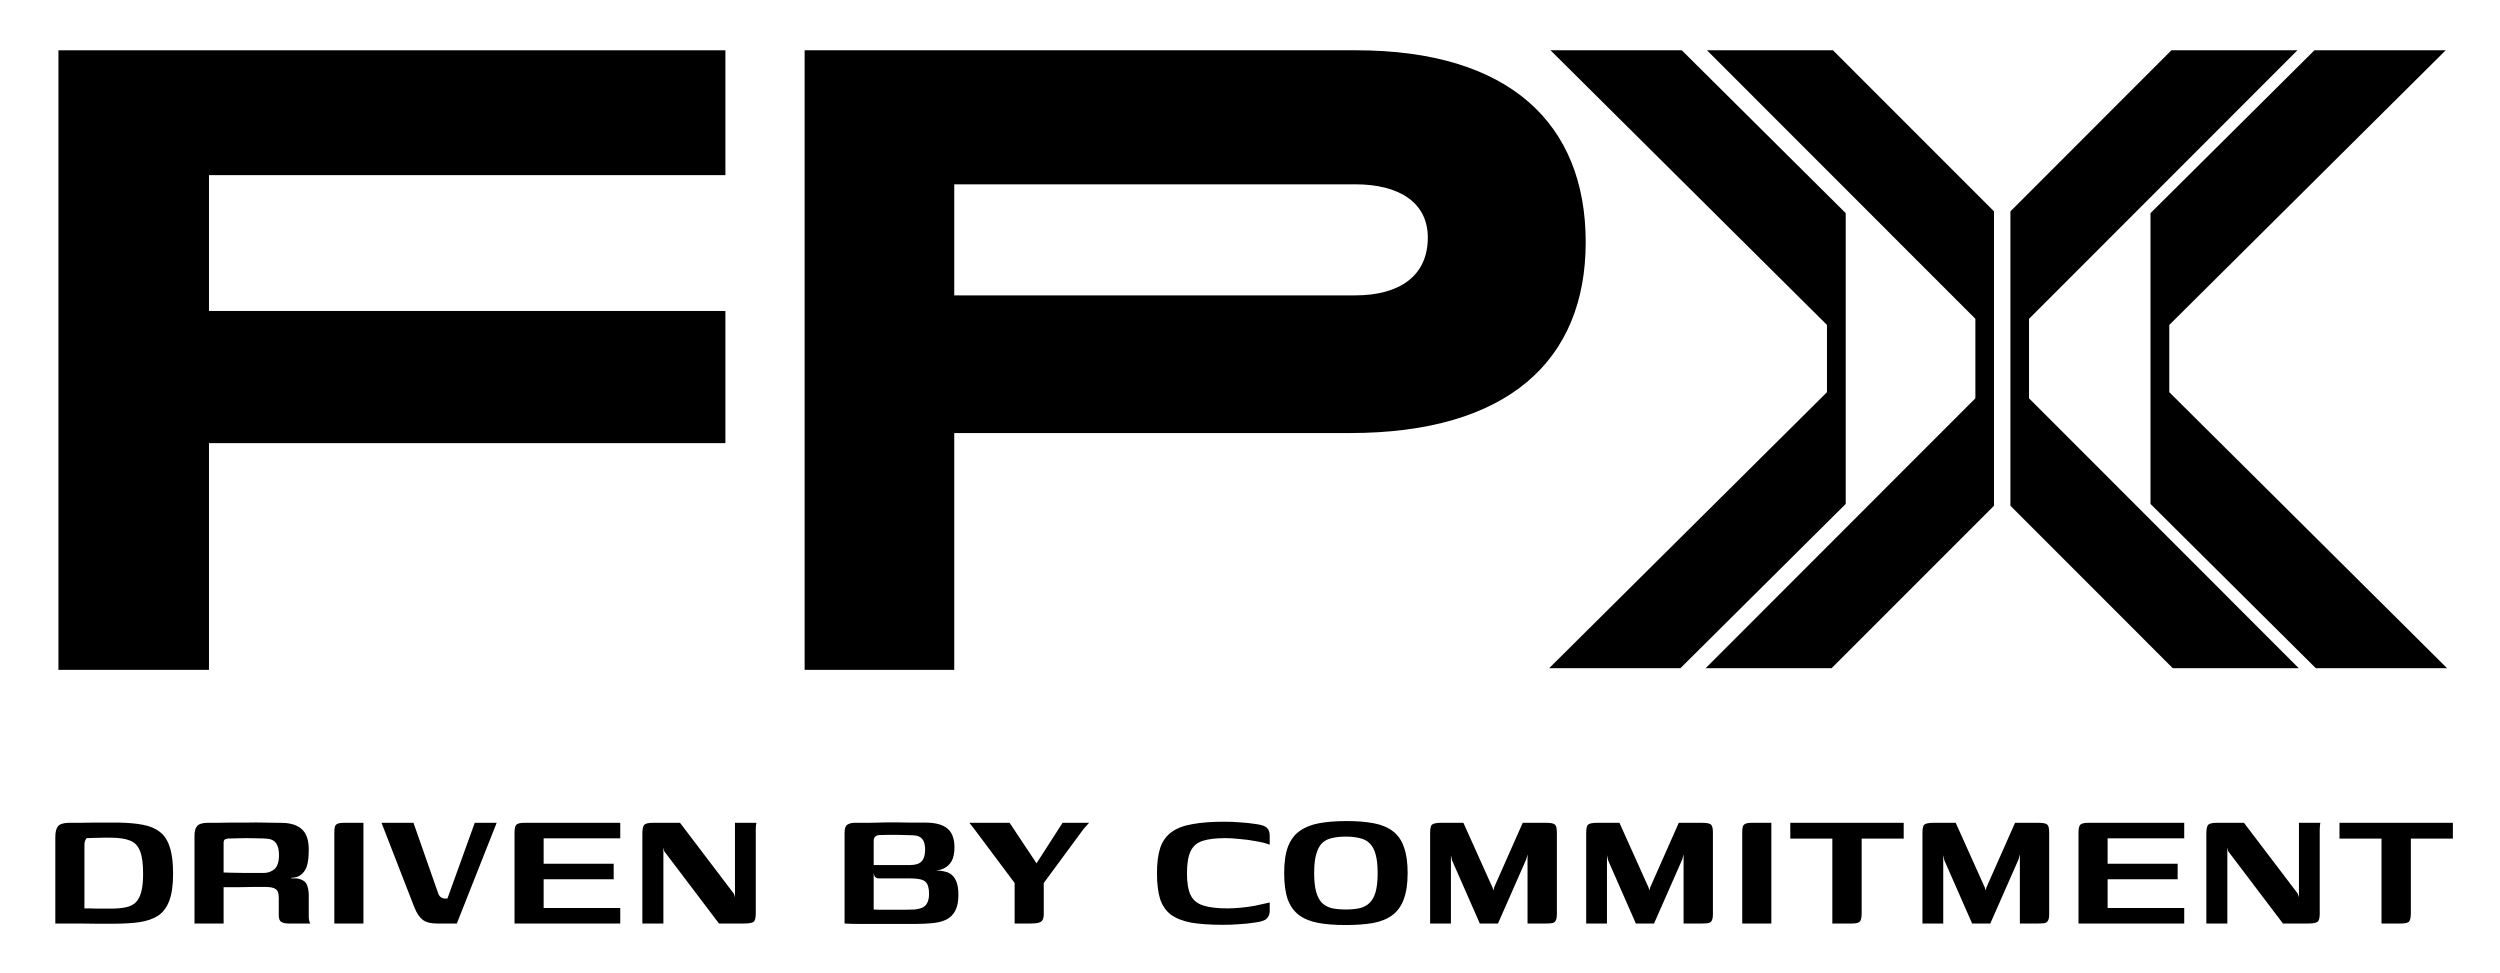
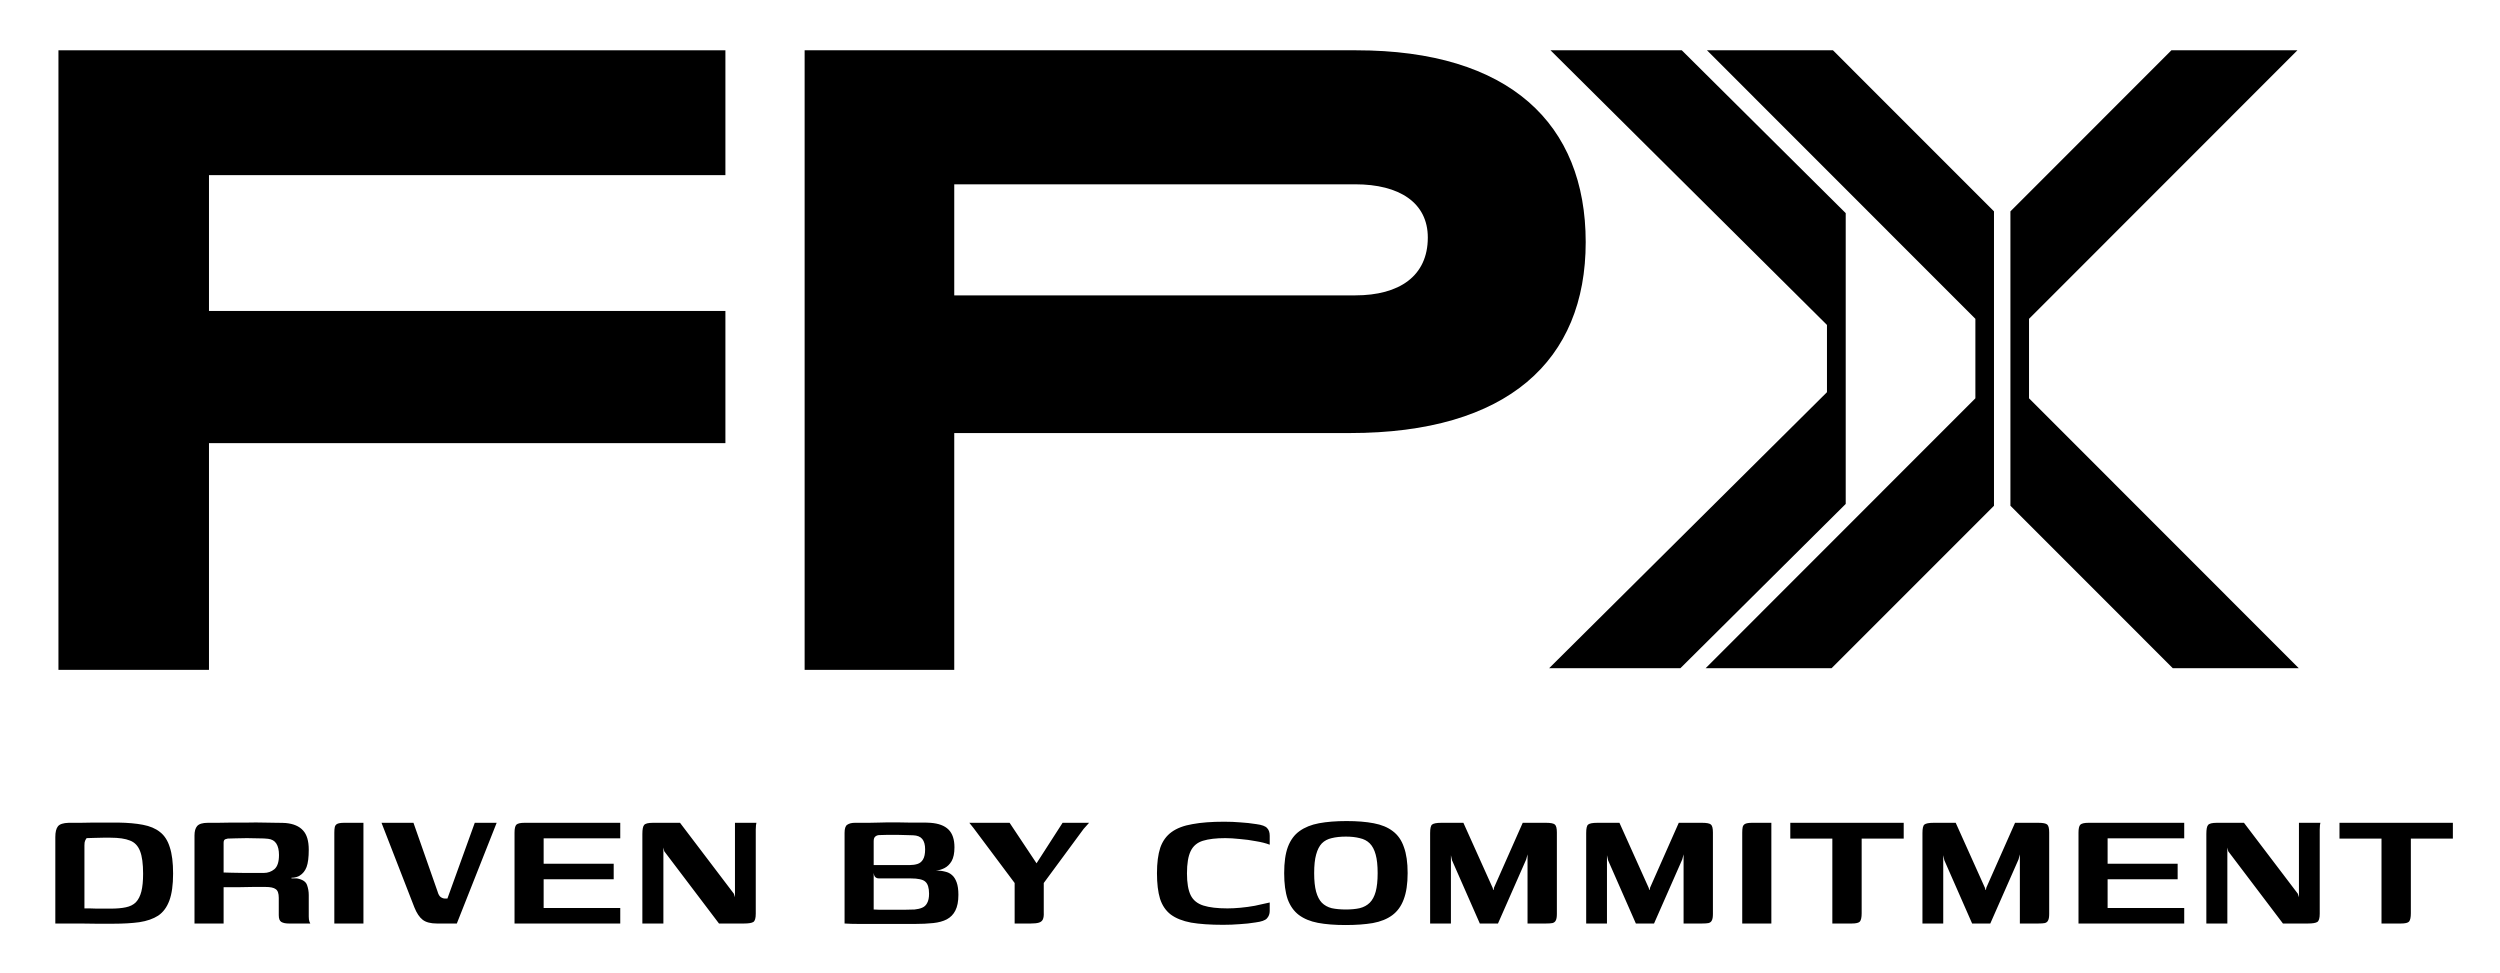
<svg xmlns="http://www.w3.org/2000/svg" width="203" height="79" viewBox="0 0 203 79" fill="none">
  <path d="M58.903 14.221H16.969V25.25H58.903V35.983H16.969V54.392H4.746V4.084H58.903V14.221Z" fill="black" />
  <path d="M77.485 35.164V54.392H65.336V4.084H110.122C122.572 4.084 128.759 10.047 128.759 19.662C128.759 29.278 122.425 35.164 109.604 35.164H77.489H77.485ZM77.485 14.966V23.984H110.049C113.625 23.984 115.938 22.42 115.938 19.288C115.938 16.457 113.628 14.966 110.049 14.966H77.485Z" fill="black" />
  <path d="M149.872 17.307V40.92L136.447 54.259H125.789L148.35 31.846V26.385L125.901 4.084H136.562L149.872 17.307Z" fill="black" />
  <path d="M161.912 17.164V41.067L148.723 54.259H138.496L160.401 32.342V25.889L138.607 4.084H148.837L161.912 17.164Z" fill="black" />
-   <path d="M198.704 54.259H188.046L174.621 40.92V17.307L187.931 4.084H198.59L176.146 26.385V31.846L198.704 54.259Z" fill="black" />
  <path d="M186.66 54.259H176.431L163.246 41.067V17.164L176.317 4.084H186.549L164.756 25.889V32.342L186.66 54.259Z" fill="black" />
  <path d="M14.055 70.936C14.055 71.848 13.954 72.577 13.753 73.122C13.552 73.667 13.249 74.076 12.846 74.349C12.444 74.609 11.934 74.787 11.318 74.882C10.713 74.965 10.002 75.006 9.185 75.006C8.711 75.006 8.249 75.006 7.798 75.006C7.36 75.006 6.939 75 6.536 74.989C6.133 74.989 5.754 74.989 5.399 74.989C5.055 74.989 4.753 74.989 4.492 74.989V67.967C4.492 67.564 4.563 67.274 4.705 67.097C4.848 66.919 5.138 66.824 5.576 66.812C5.849 66.812 6.157 66.812 6.501 66.812C6.844 66.8 7.194 66.794 7.549 66.794C7.917 66.794 8.278 66.794 8.634 66.794C9.001 66.794 9.327 66.794 9.611 66.794C10.382 66.806 11.045 66.865 11.602 66.972C12.171 67.079 12.633 67.274 12.989 67.559C13.356 67.843 13.623 68.258 13.789 68.803C13.966 69.336 14.055 70.047 14.055 70.936ZM6.856 73.762C6.963 73.762 7.105 73.762 7.283 73.762C7.472 73.762 7.668 73.768 7.869 73.78C8.083 73.78 8.29 73.78 8.492 73.78C8.693 73.78 8.859 73.78 8.989 73.78C9.475 73.78 9.884 73.744 10.216 73.673C10.559 73.602 10.832 73.466 11.033 73.264C11.235 73.051 11.383 72.761 11.478 72.393C11.573 72.014 11.62 71.534 11.62 70.954C11.62 70.136 11.537 69.52 11.371 69.105C11.205 68.678 10.933 68.394 10.553 68.252C10.174 68.098 9.647 68.021 8.971 68.021C8.817 68.021 8.616 68.021 8.367 68.021C8.118 68.021 7.875 68.027 7.638 68.038C7.401 68.038 7.2 68.044 7.034 68.056C6.987 68.115 6.945 68.187 6.91 68.27C6.874 68.341 6.856 68.465 6.856 68.643V73.762ZM20.965 72.02C20.965 72.02 20.829 72.02 20.556 72.02C20.295 72.02 19.952 72.026 19.525 72.038C19.099 72.038 18.642 72.038 18.157 72.038V74.989H15.793V67.843C15.793 67.499 15.864 67.245 16.006 67.079C16.16 66.901 16.45 66.812 16.877 66.812C17.054 66.812 17.309 66.812 17.641 66.812C17.985 66.8 18.364 66.794 18.779 66.794C19.205 66.794 19.644 66.794 20.094 66.794C20.556 66.782 20.995 66.782 21.409 66.794C21.824 66.794 22.186 66.8 22.494 66.812C22.814 66.812 23.051 66.818 23.205 66.83C23.833 66.889 24.301 67.091 24.609 67.434C24.917 67.766 25.071 68.287 25.071 68.998C25.071 69.615 25.012 70.083 24.893 70.403C24.775 70.711 24.591 70.942 24.342 71.096C24.283 71.143 24.188 71.185 24.058 71.22C23.939 71.256 23.809 71.274 23.667 71.274V71.327C23.738 71.327 23.815 71.327 23.898 71.327C23.981 71.327 24.052 71.327 24.111 71.327C24.561 71.41 24.834 71.588 24.929 71.86C25.024 72.121 25.071 72.394 25.071 72.678V74.42C25.071 74.597 25.089 74.734 25.124 74.829C25.16 74.923 25.184 74.977 25.195 74.989H23.453C23.193 74.989 22.991 74.947 22.849 74.864C22.707 74.781 22.636 74.597 22.636 74.313V72.909C22.636 72.541 22.553 72.305 22.387 72.198C22.233 72.079 21.954 72.02 21.552 72.02H20.965ZM18.157 70.847C18.299 70.847 18.518 70.853 18.814 70.865C19.122 70.865 19.448 70.871 19.792 70.882C20.147 70.882 20.473 70.882 20.77 70.882C21.078 70.882 21.297 70.882 21.427 70.882C21.747 70.882 22.031 70.782 22.28 70.58C22.529 70.367 22.654 69.982 22.654 69.425C22.654 69.034 22.582 68.726 22.44 68.501C22.298 68.275 22.073 68.145 21.765 68.11C21.563 68.086 21.309 68.074 21 68.074C20.692 68.062 20.372 68.056 20.041 68.056C19.709 68.056 19.401 68.062 19.116 68.074C18.844 68.074 18.636 68.08 18.494 68.092C18.471 68.092 18.405 68.11 18.299 68.145C18.204 68.181 18.157 68.275 18.157 68.43V70.847ZM27.147 74.989C27.147 73.756 27.147 72.53 27.147 71.309C27.147 70.077 27.147 68.844 27.147 67.612C27.147 67.434 27.159 67.286 27.183 67.168C27.206 67.049 27.271 66.96 27.378 66.901C27.497 66.842 27.686 66.812 27.947 66.812H29.511V74.989H27.147ZM35.476 74.989C34.967 74.989 34.582 74.888 34.321 74.686C34.06 74.485 33.835 74.147 33.645 73.673L30.979 66.812H33.574L35.53 72.393C35.589 72.607 35.672 72.755 35.779 72.838C35.897 72.921 36.016 72.962 36.134 72.962H36.33L38.551 66.812H40.329L37.094 74.989H35.476ZM41.78 74.989V67.612C41.78 67.292 41.827 67.079 41.922 66.972C42.029 66.865 42.248 66.812 42.58 66.812H50.365V68.074H44.144V70.136H49.832V71.398H44.144V73.727H50.365V74.989H41.78ZM52.16 74.989V67.719C52.16 67.339 52.208 67.097 52.303 66.99C52.397 66.871 52.634 66.812 53.014 66.812H55.218L59.59 72.571L59.679 72.856V66.812H61.421C61.409 66.836 61.397 66.901 61.386 67.008C61.374 67.114 61.368 67.233 61.368 67.363C61.368 67.493 61.368 67.606 61.368 67.701V74.189C61.368 74.556 61.303 74.781 61.172 74.864C61.042 74.947 60.787 74.989 60.408 74.989H58.382L53.938 69.123L53.867 68.821V74.989H52.16ZM74.267 75.024C73.26 75.024 72.389 75.024 71.654 75.024C70.92 75.024 70.303 75.024 69.806 75.024C69.32 75.024 68.911 75.012 68.579 74.989V67.63C68.579 67.286 68.65 67.067 68.793 66.972C68.947 66.865 69.154 66.812 69.415 66.812C69.841 66.812 70.215 66.812 70.535 66.812C70.855 66.8 71.139 66.794 71.388 66.794C71.637 66.782 71.874 66.777 72.099 66.777C72.324 66.777 72.567 66.777 72.827 66.777C73.136 66.777 73.467 66.782 73.823 66.794C74.19 66.794 74.528 66.794 74.836 66.794C75.156 66.794 75.393 66.8 75.547 66.812C76.211 66.859 76.702 67.043 77.022 67.363C77.342 67.683 77.502 68.163 77.502 68.803C77.502 69.277 77.425 69.65 77.271 69.923C77.117 70.183 76.922 70.373 76.685 70.492C76.448 70.61 76.216 70.675 75.991 70.687C76.264 70.687 76.513 70.717 76.738 70.776C76.963 70.823 77.153 70.918 77.307 71.06C77.461 71.191 77.585 71.386 77.68 71.647C77.775 71.908 77.822 72.245 77.822 72.66C77.822 73.193 77.739 73.62 77.573 73.94C77.419 74.248 77.188 74.485 76.88 74.651C76.584 74.805 76.216 74.906 75.778 74.953C75.34 75 74.836 75.024 74.267 75.024ZM73.538 73.869C73.799 73.869 74.042 73.863 74.267 73.851C74.504 73.827 74.706 73.78 74.872 73.709C75.049 73.638 75.186 73.513 75.28 73.335C75.387 73.146 75.44 72.891 75.44 72.571C75.44 72.097 75.34 71.771 75.138 71.594C74.949 71.416 74.552 71.327 73.947 71.327H71.37C71.168 71.327 71.038 71.238 70.979 71.06C70.931 70.871 70.908 70.598 70.908 70.243H73.876C74.101 70.243 74.309 70.213 74.498 70.154C74.688 70.095 74.836 69.976 74.943 69.798C75.061 69.609 75.12 69.33 75.12 68.963C75.12 68.596 75.043 68.317 74.889 68.127C74.735 67.938 74.486 67.837 74.143 67.825C73.965 67.813 73.764 67.808 73.538 67.808C73.313 67.796 73.088 67.79 72.863 67.79C72.591 67.79 72.33 67.79 72.081 67.79C71.832 67.79 71.613 67.796 71.423 67.808C71.281 67.808 71.162 67.849 71.068 67.932C70.985 68.003 70.943 68.127 70.943 68.305V73.851C71.097 73.851 71.234 73.857 71.352 73.869C71.471 73.869 71.607 73.869 71.761 73.869C71.927 73.869 72.146 73.869 72.419 73.869C72.691 73.869 73.064 73.869 73.538 73.869ZM82.389 74.989V71.7L79.065 67.256L78.71 66.812H81.98L84.167 70.1L86.282 66.812H88.433L87.988 67.31L84.753 71.7V74.082C84.765 74.331 84.741 74.52 84.682 74.651C84.623 74.781 84.516 74.87 84.362 74.917C84.208 74.965 83.989 74.989 83.704 74.989H82.389ZM93.946 70.9C93.946 70.071 94.035 69.383 94.213 68.838C94.403 68.293 94.711 67.867 95.137 67.559C95.564 67.251 96.127 67.037 96.826 66.919C97.525 66.788 98.384 66.723 99.403 66.723C99.865 66.723 100.304 66.741 100.719 66.777C101.133 66.8 101.566 66.848 102.016 66.919C102.467 66.978 102.757 67.085 102.887 67.239C103.029 67.381 103.101 67.588 103.101 67.861V68.59C102.792 68.471 102.419 68.376 101.981 68.305C101.554 68.222 101.116 68.163 100.665 68.127C100.227 68.08 99.836 68.056 99.492 68.056C98.746 68.056 98.141 68.127 97.679 68.27C97.217 68.412 96.885 68.69 96.684 69.105C96.482 69.52 96.382 70.124 96.382 70.918C96.382 71.688 96.482 72.281 96.684 72.695C96.885 73.099 97.229 73.377 97.715 73.531C98.201 73.685 98.852 73.762 99.67 73.762C99.99 73.762 100.339 73.744 100.719 73.709C101.11 73.673 101.501 73.62 101.892 73.549C102.295 73.466 102.698 73.377 103.101 73.282V73.975C103.101 74.212 103.024 74.414 102.869 74.58C102.727 74.734 102.425 74.84 101.963 74.9C101.536 74.971 101.104 75.018 100.665 75.042C100.227 75.078 99.777 75.095 99.314 75.095C98.283 75.095 97.418 75.036 96.719 74.917C96.032 74.787 95.481 74.568 95.066 74.26C94.663 73.952 94.373 73.525 94.195 72.98C94.029 72.435 93.946 71.742 93.946 70.9ZM109.252 75.113C108.387 75.113 107.64 75.054 107.012 74.935C106.396 74.817 105.88 74.603 105.466 74.295C105.063 73.987 104.76 73.561 104.559 73.016C104.369 72.459 104.275 71.753 104.275 70.9C104.275 70.023 104.375 69.312 104.577 68.767C104.79 68.21 105.104 67.784 105.519 67.487C105.945 67.179 106.473 66.966 107.101 66.848C107.741 66.729 108.487 66.67 109.341 66.67C110.194 66.67 110.928 66.729 111.545 66.848C112.173 66.966 112.688 67.179 113.091 67.487C113.506 67.796 113.808 68.228 113.997 68.785C114.199 69.33 114.3 70.035 114.3 70.9C114.3 71.765 114.193 72.476 113.98 73.033C113.778 73.578 113.47 74.005 113.055 74.313C112.641 74.621 112.113 74.835 111.473 74.953C110.845 75.06 110.105 75.113 109.252 75.113ZM109.287 73.851C109.714 73.851 110.087 73.815 110.407 73.744C110.739 73.661 111.011 73.513 111.225 73.3C111.438 73.087 111.598 72.79 111.704 72.411C111.811 72.02 111.865 71.516 111.865 70.9C111.865 70.272 111.811 69.769 111.704 69.389C111.598 68.998 111.438 68.696 111.225 68.483C111.011 68.27 110.739 68.127 110.407 68.056C110.087 67.973 109.714 67.932 109.287 67.932C108.849 67.932 108.464 67.973 108.132 68.056C107.812 68.127 107.545 68.27 107.332 68.483C107.13 68.696 106.976 68.998 106.87 69.389C106.763 69.769 106.71 70.272 106.71 70.9C106.71 71.516 106.763 72.02 106.87 72.411C106.976 72.79 107.13 73.087 107.332 73.3C107.545 73.513 107.812 73.661 108.132 73.744C108.464 73.815 108.849 73.851 109.287 73.851ZM116.126 74.989V67.647C116.126 67.268 116.179 67.037 116.286 66.954C116.404 66.859 116.653 66.812 117.032 66.812H118.828L121.21 72.109L121.245 72.269L121.281 72.251L121.316 72.073L123.645 66.812H125.547C125.914 66.812 126.151 66.859 126.258 66.954C126.364 67.049 126.418 67.262 126.418 67.594V74.207C126.418 74.455 126.388 74.633 126.329 74.74C126.281 74.846 126.192 74.917 126.062 74.953C125.944 74.977 125.766 74.989 125.529 74.989H124.036V69.372L123.929 69.781L121.636 74.989H120.161L117.903 69.852L117.815 69.443V74.989H116.126ZM128.798 74.989V67.647C128.798 67.268 128.851 67.037 128.958 66.954C129.076 66.859 129.325 66.812 129.704 66.812H131.499L133.881 72.109L133.917 72.269L133.952 72.251L133.988 72.073L136.316 66.812H138.218C138.586 66.812 138.822 66.859 138.929 66.954C139.036 67.049 139.089 67.262 139.089 67.594V74.207C139.089 74.455 139.06 74.633 139.001 74.74C138.953 74.846 138.864 74.917 138.733 74.953C138.615 74.977 138.438 74.989 138.201 74.989H136.707V69.372L136.601 69.781L134.308 74.989H132.832L130.575 69.852L130.486 69.443V74.989H128.798ZM141.469 74.989C141.469 73.756 141.469 72.53 141.469 71.309C141.469 70.077 141.469 68.844 141.469 67.612C141.469 67.434 141.481 67.286 141.504 67.168C141.529 67.049 141.594 66.96 141.701 66.901C141.819 66.842 142.008 66.812 142.269 66.812H143.834V74.989H141.469ZM145.372 66.812H154.581V68.092H151.167V74.153C151.167 74.485 151.12 74.71 151.024 74.829C150.93 74.935 150.711 74.989 150.367 74.989H148.786V68.092H145.372V66.812ZM156.103 74.989V67.647C156.103 67.268 156.155 67.037 156.262 66.954C156.381 66.859 156.63 66.812 157.009 66.812H158.804L161.185 72.109L161.221 72.269L161.257 72.251L161.292 72.073L163.622 66.812H165.523C165.89 66.812 166.128 66.859 166.234 66.954C166.341 67.049 166.394 67.262 166.394 67.594V74.207C166.394 74.455 166.364 74.633 166.305 74.74C166.258 74.846 166.169 74.917 166.039 74.953C165.921 74.977 165.742 74.989 165.505 74.989H164.013V69.372L163.906 69.781L161.612 74.989H160.137L157.88 69.852L157.791 69.443V74.989H156.103ZM168.774 74.989V67.612C168.774 67.292 168.821 67.079 168.915 66.972C169.023 66.865 169.242 66.812 169.574 66.812H177.359V68.074H171.138V70.136H176.825V71.398H171.138V73.727H177.359V74.989H168.774ZM179.155 74.989V67.719C179.155 67.339 179.201 67.097 179.296 66.99C179.391 66.871 179.628 66.812 180.007 66.812H182.211L186.584 72.571L186.674 72.856V66.812H188.415C188.403 66.836 188.391 66.901 188.38 67.008C188.367 67.114 188.362 67.233 188.362 67.363C188.362 67.493 188.362 67.606 188.362 67.701V74.189C188.362 74.556 188.296 74.781 188.165 74.864C188.035 74.947 187.781 74.989 187.402 74.989H185.375L180.932 69.123L180.861 68.821V74.989H179.155ZM189.966 66.812H199.173V68.092H195.761V74.153C195.761 74.485 195.713 74.71 195.618 74.829C195.524 74.935 195.304 74.989 194.961 74.989H193.378V68.092H189.966V66.812Z" fill="black" />
</svg>